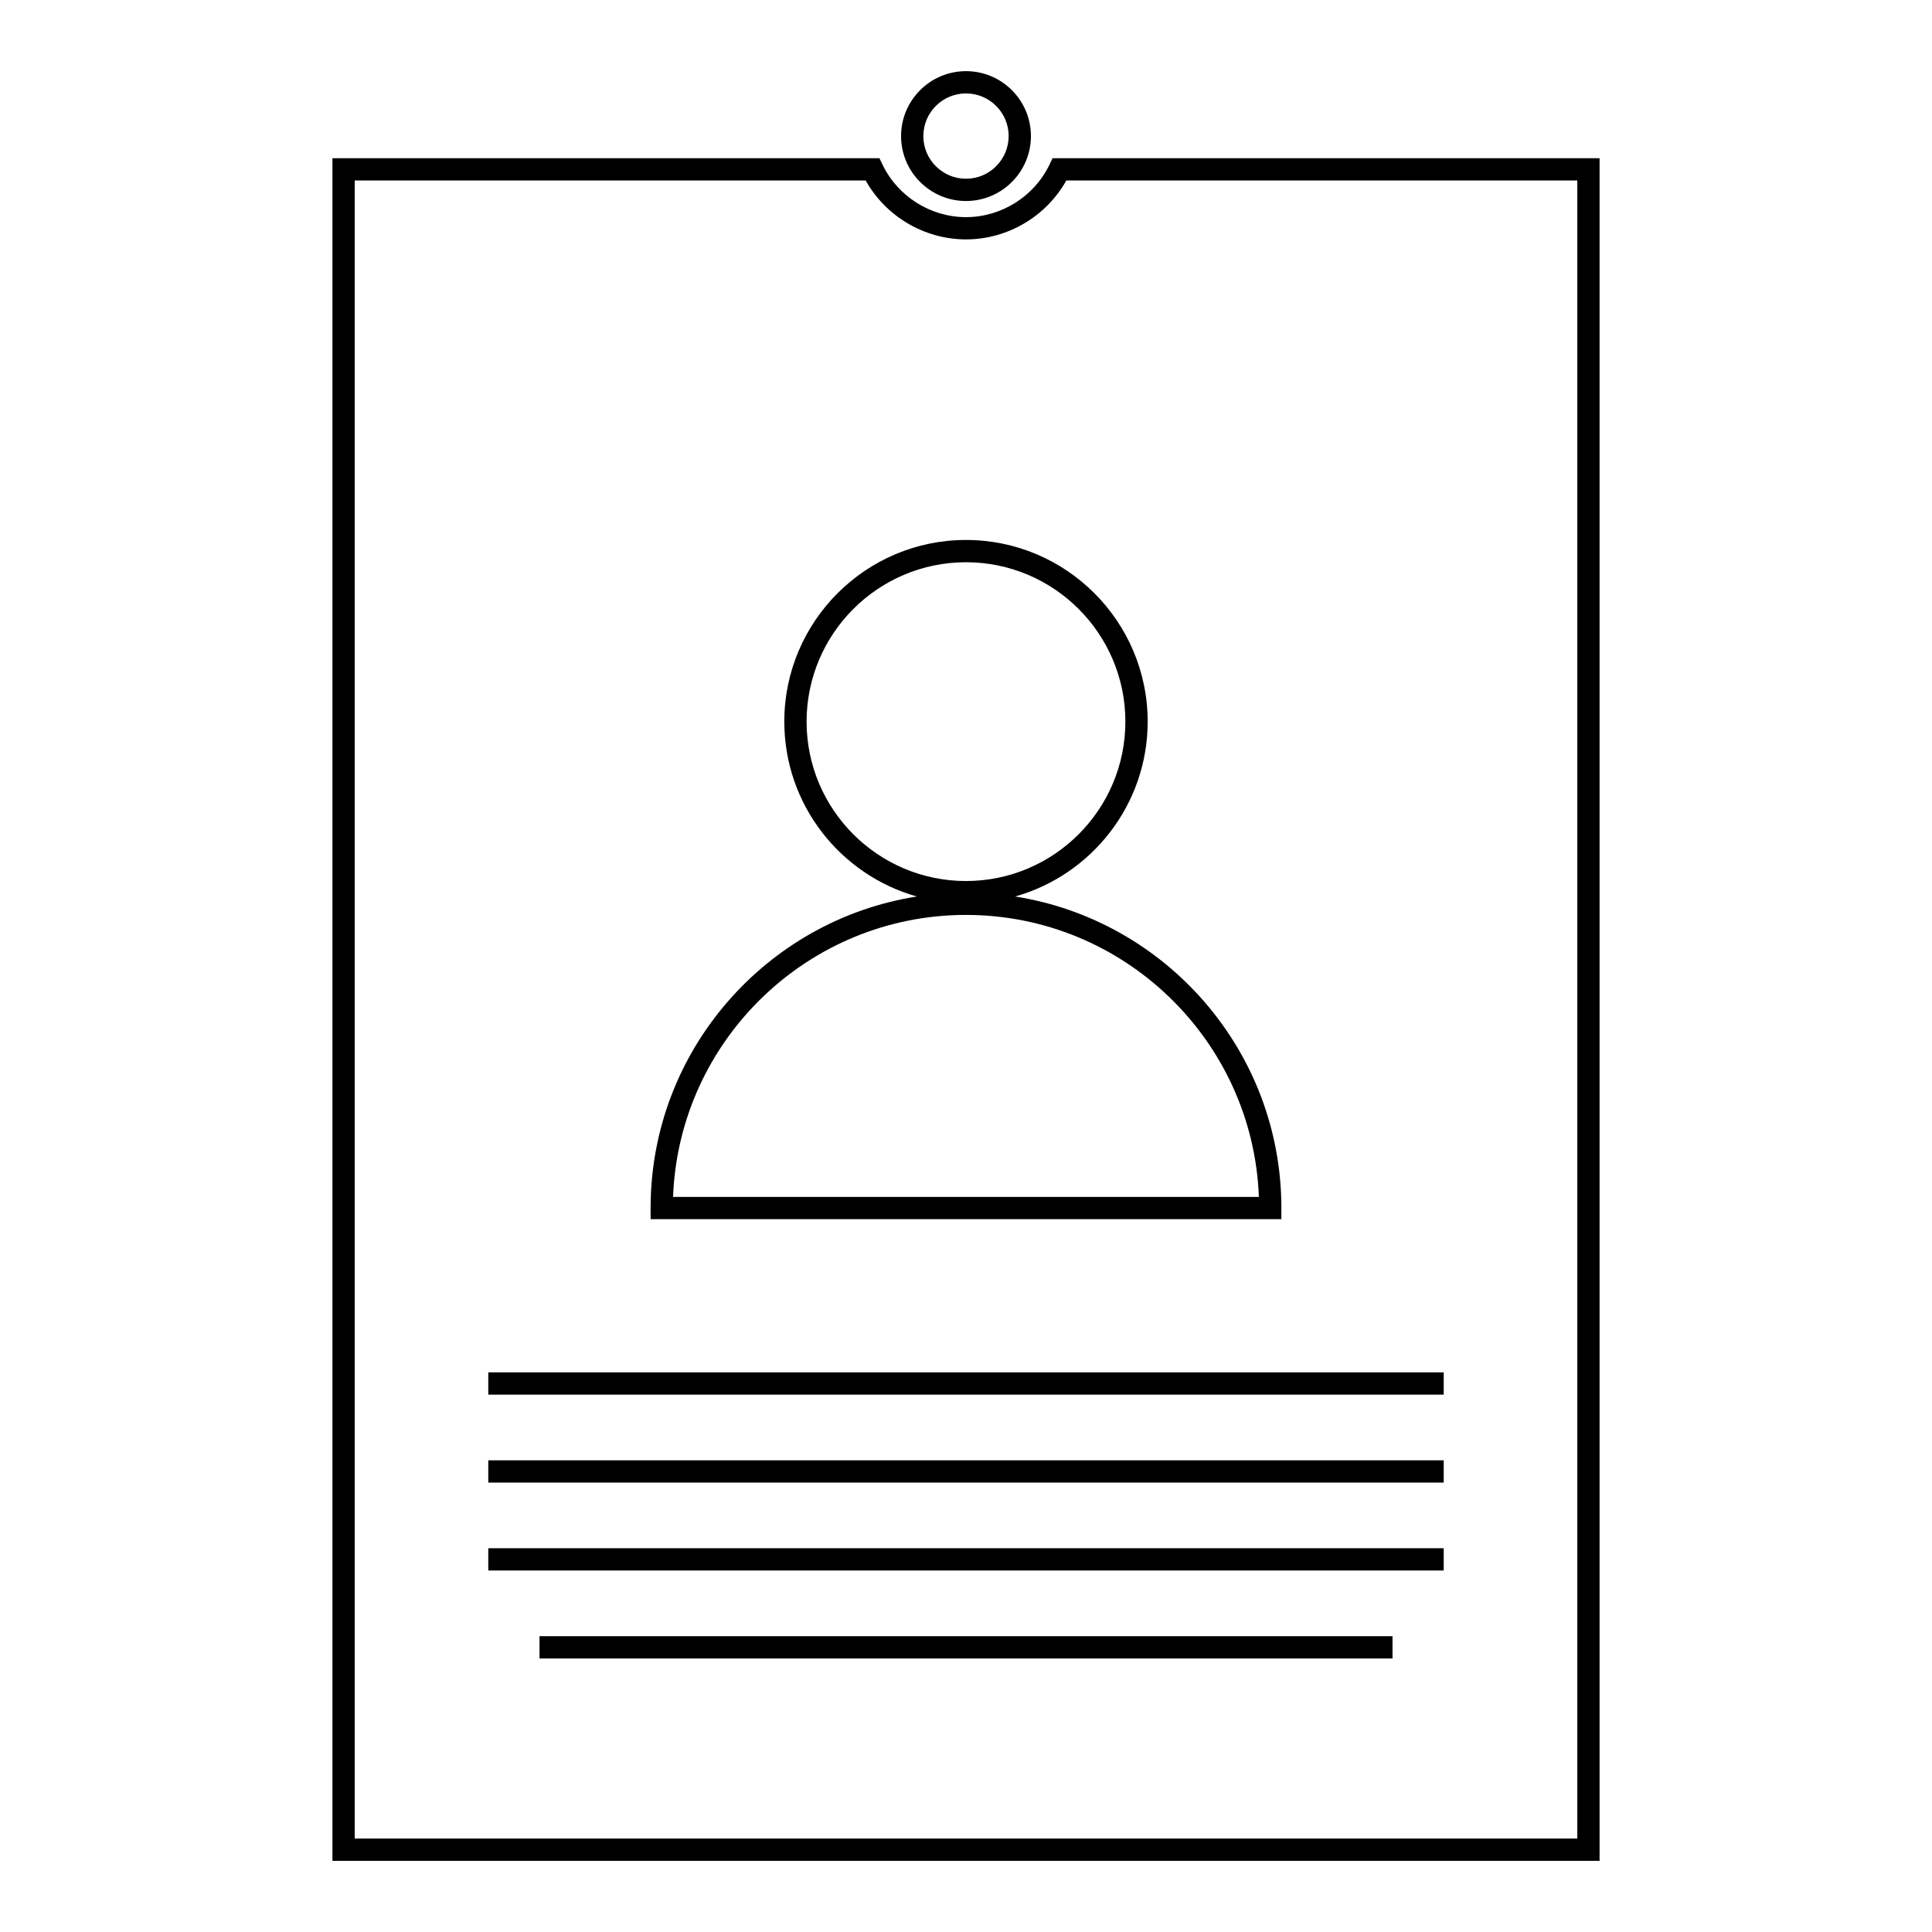
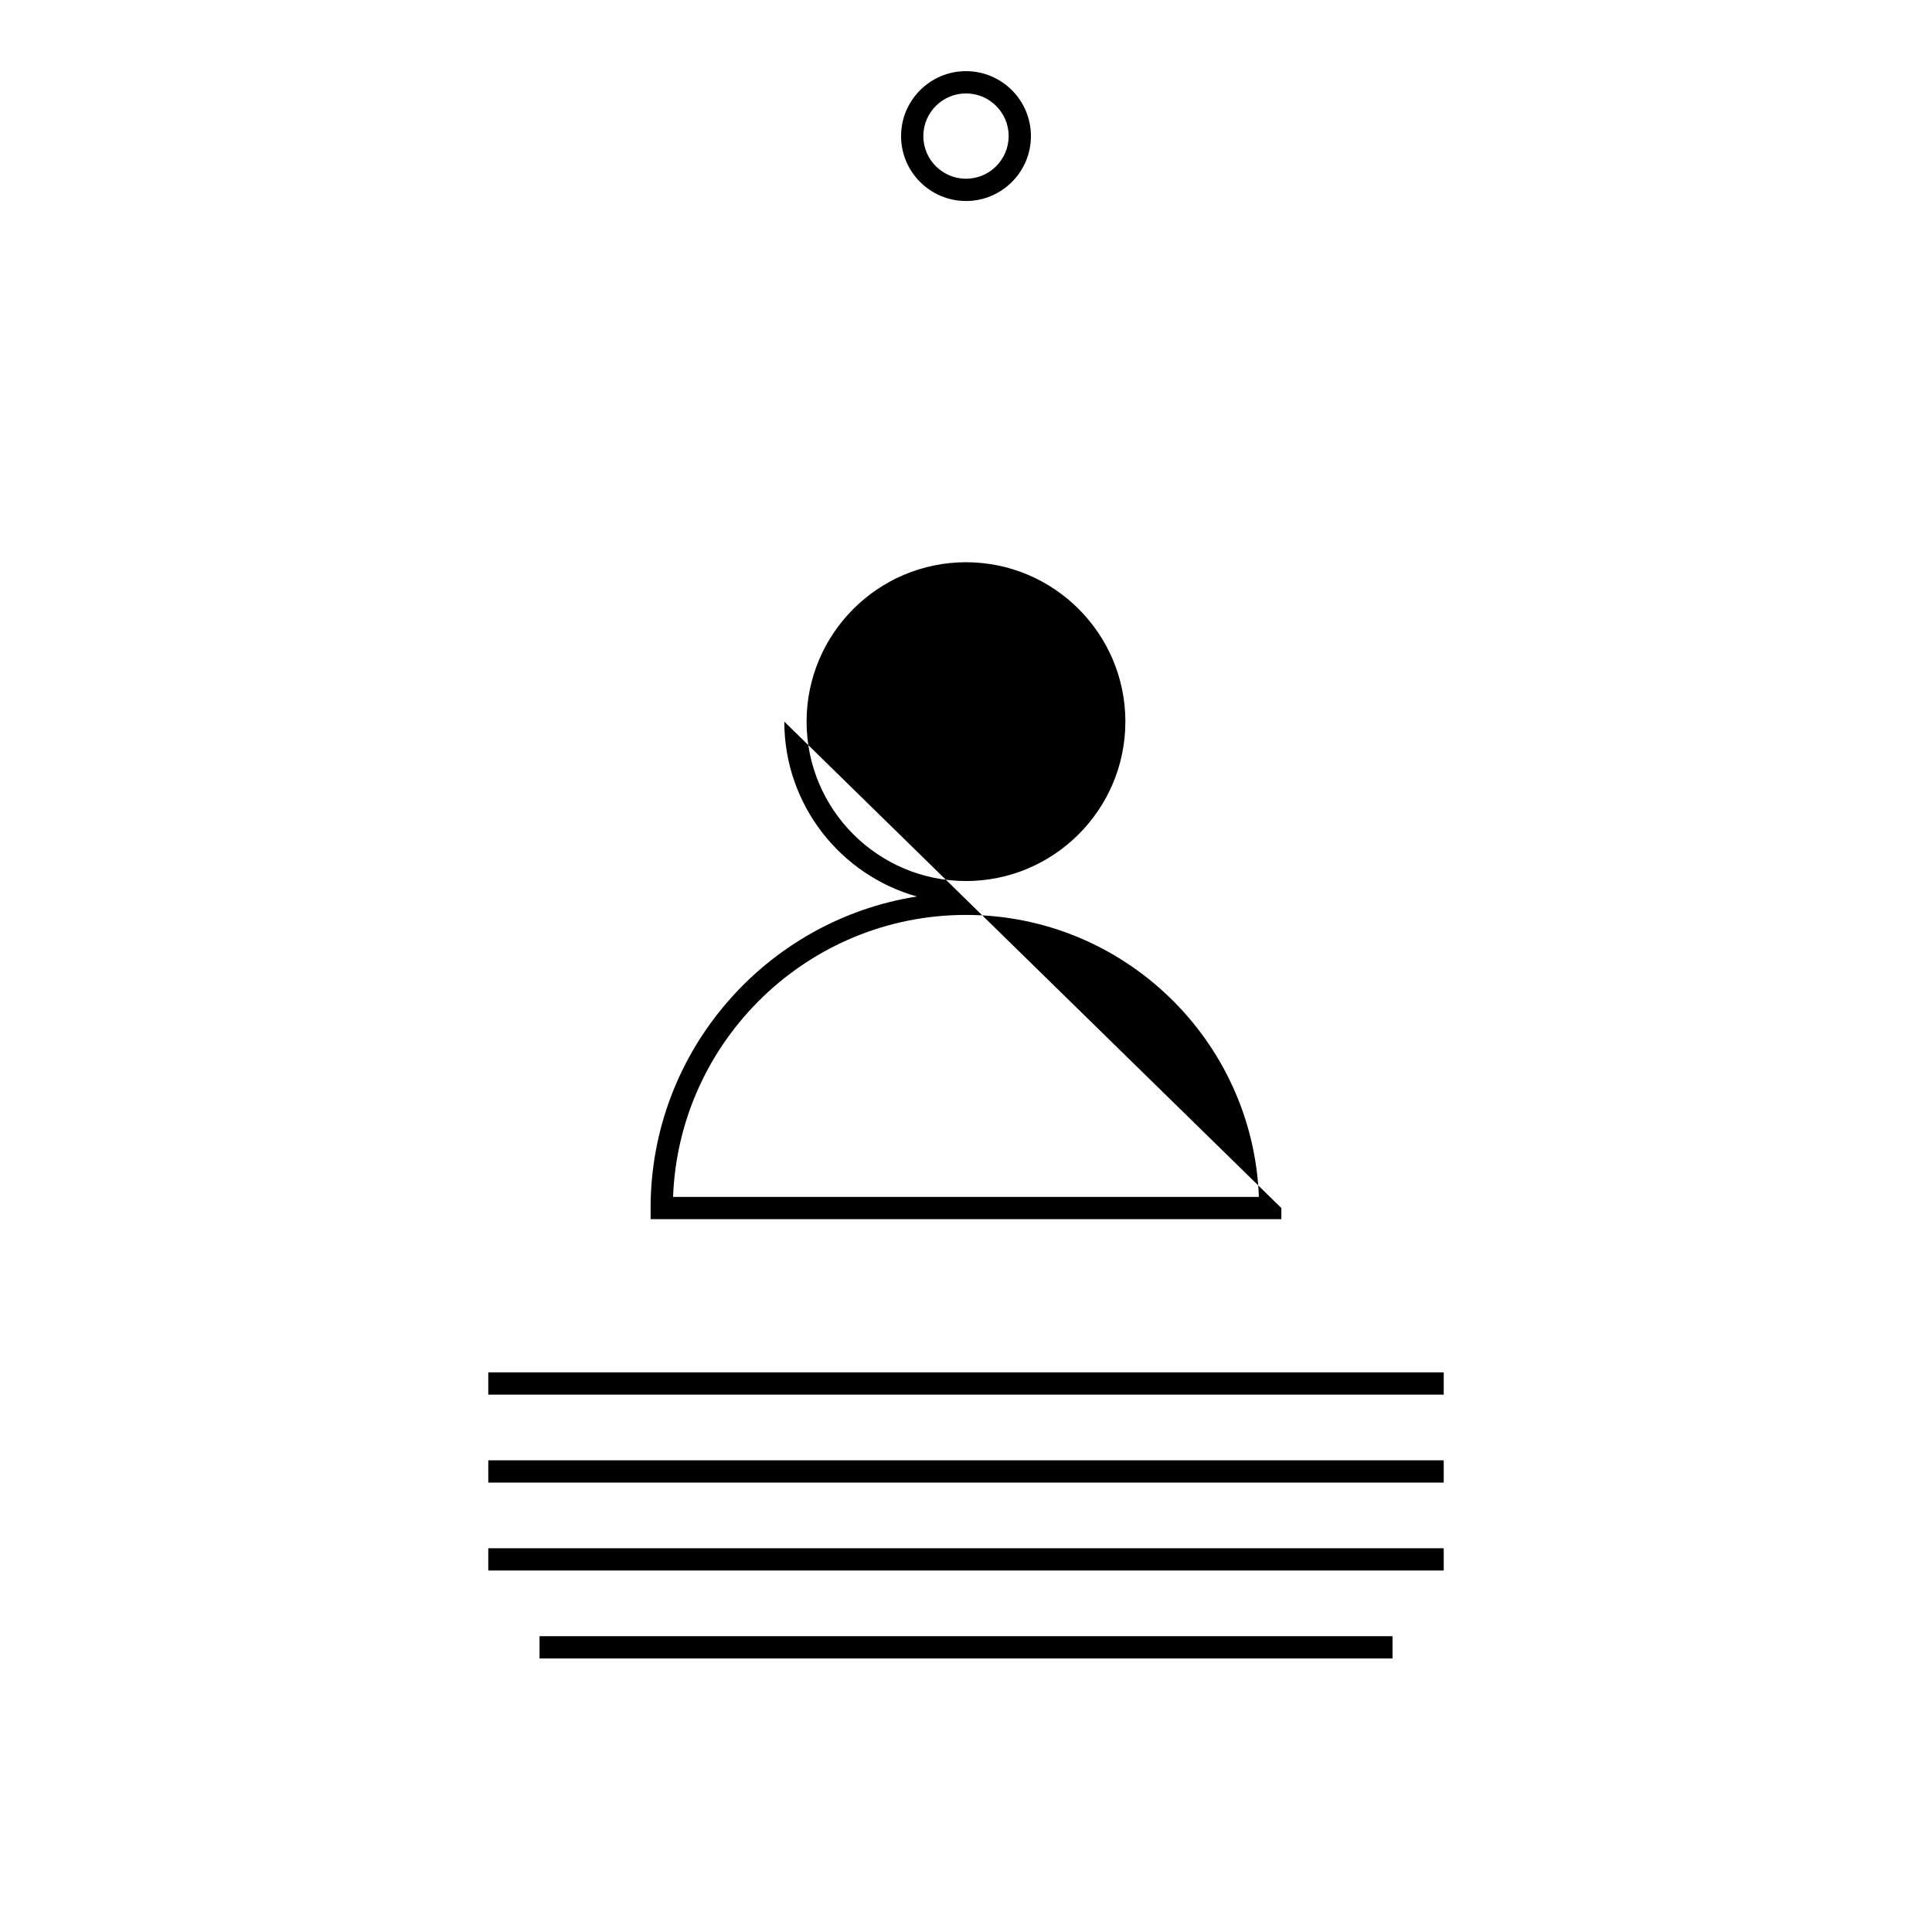
<svg xmlns="http://www.w3.org/2000/svg" fill="#000000" width="800px" height="800px" version="1.1" viewBox="144 144 512 512">
  <g>
-     <path d="m351.85 335.24c0 22.035 14.887 40.648 35.129 46.344-39.926 6.269-70.562 40.902-70.562 82.562v2.953h167.16v-2.953c0-41.66-30.637-76.289-70.562-82.562 20.242-5.695 35.129-24.305 35.129-46.344 0-26.547-21.598-48.145-48.145-48.145-26.555 0-48.152 21.598-48.152 48.145zm125.77 125.95h-155.25c1.559-41.469 35.781-74.727 77.625-74.727 41.84 0 76.062 33.258 77.621 74.727zm-35.383-125.95c0 23.293-18.949 42.242-42.242 42.242-23.293 0-42.242-18.949-42.242-42.242 0.004-23.293 18.953-42.242 42.246-42.242 23.289 0 42.238 18.949 42.238 42.242z" />
+     <path d="m351.85 335.24c0 22.035 14.887 40.648 35.129 46.344-39.926 6.269-70.562 40.902-70.562 82.562v2.953h167.16v-2.953zm125.77 125.95h-155.25c1.559-41.469 35.781-74.727 77.625-74.727 41.84 0 76.062 33.258 77.621 74.727zm-35.383-125.95c0 23.293-18.949 42.242-42.242 42.242-23.293 0-42.242-18.949-42.242-42.242 0.004-23.293 18.953-42.242 42.246-42.242 23.289 0 42.238 18.949 42.238 42.242z" />
    <path d="m273.4 507.69h253.2v5.902h-253.2z" />
    <path d="m273.4 531h253.2v5.902h-253.2z" />
    <path d="m273.4 554.3h253.2v5.902h-253.2z" />
    <path d="m286.98 577.61h226.05v5.902h-226.05z" />
-     <path d="m422.94 185.93-0.805 1.676c-4.062 8.469-12.754 13.938-22.137 13.938s-18.074-5.473-22.137-13.938l-0.805-1.676h-144.96v451.21h335.81v-451.21zm139.06 445.3h-324v-439.4h135.41c5.34 9.543 15.578 15.613 26.59 15.613s21.25-6.07 26.59-15.613h135.41z" />
    <path d="m400 197.27c9.488 0 17.207-7.719 17.207-17.207s-7.719-17.207-17.207-17.207-17.207 7.719-17.207 17.207 7.719 17.207 17.207 17.207zm0-28.512c6.234 0 11.305 5.07 11.305 11.301-0.004 6.238-5.074 11.309-11.305 11.309-6.234 0-11.305-5.07-11.305-11.305s5.07-11.305 11.305-11.305z" />
  </g>
</svg>